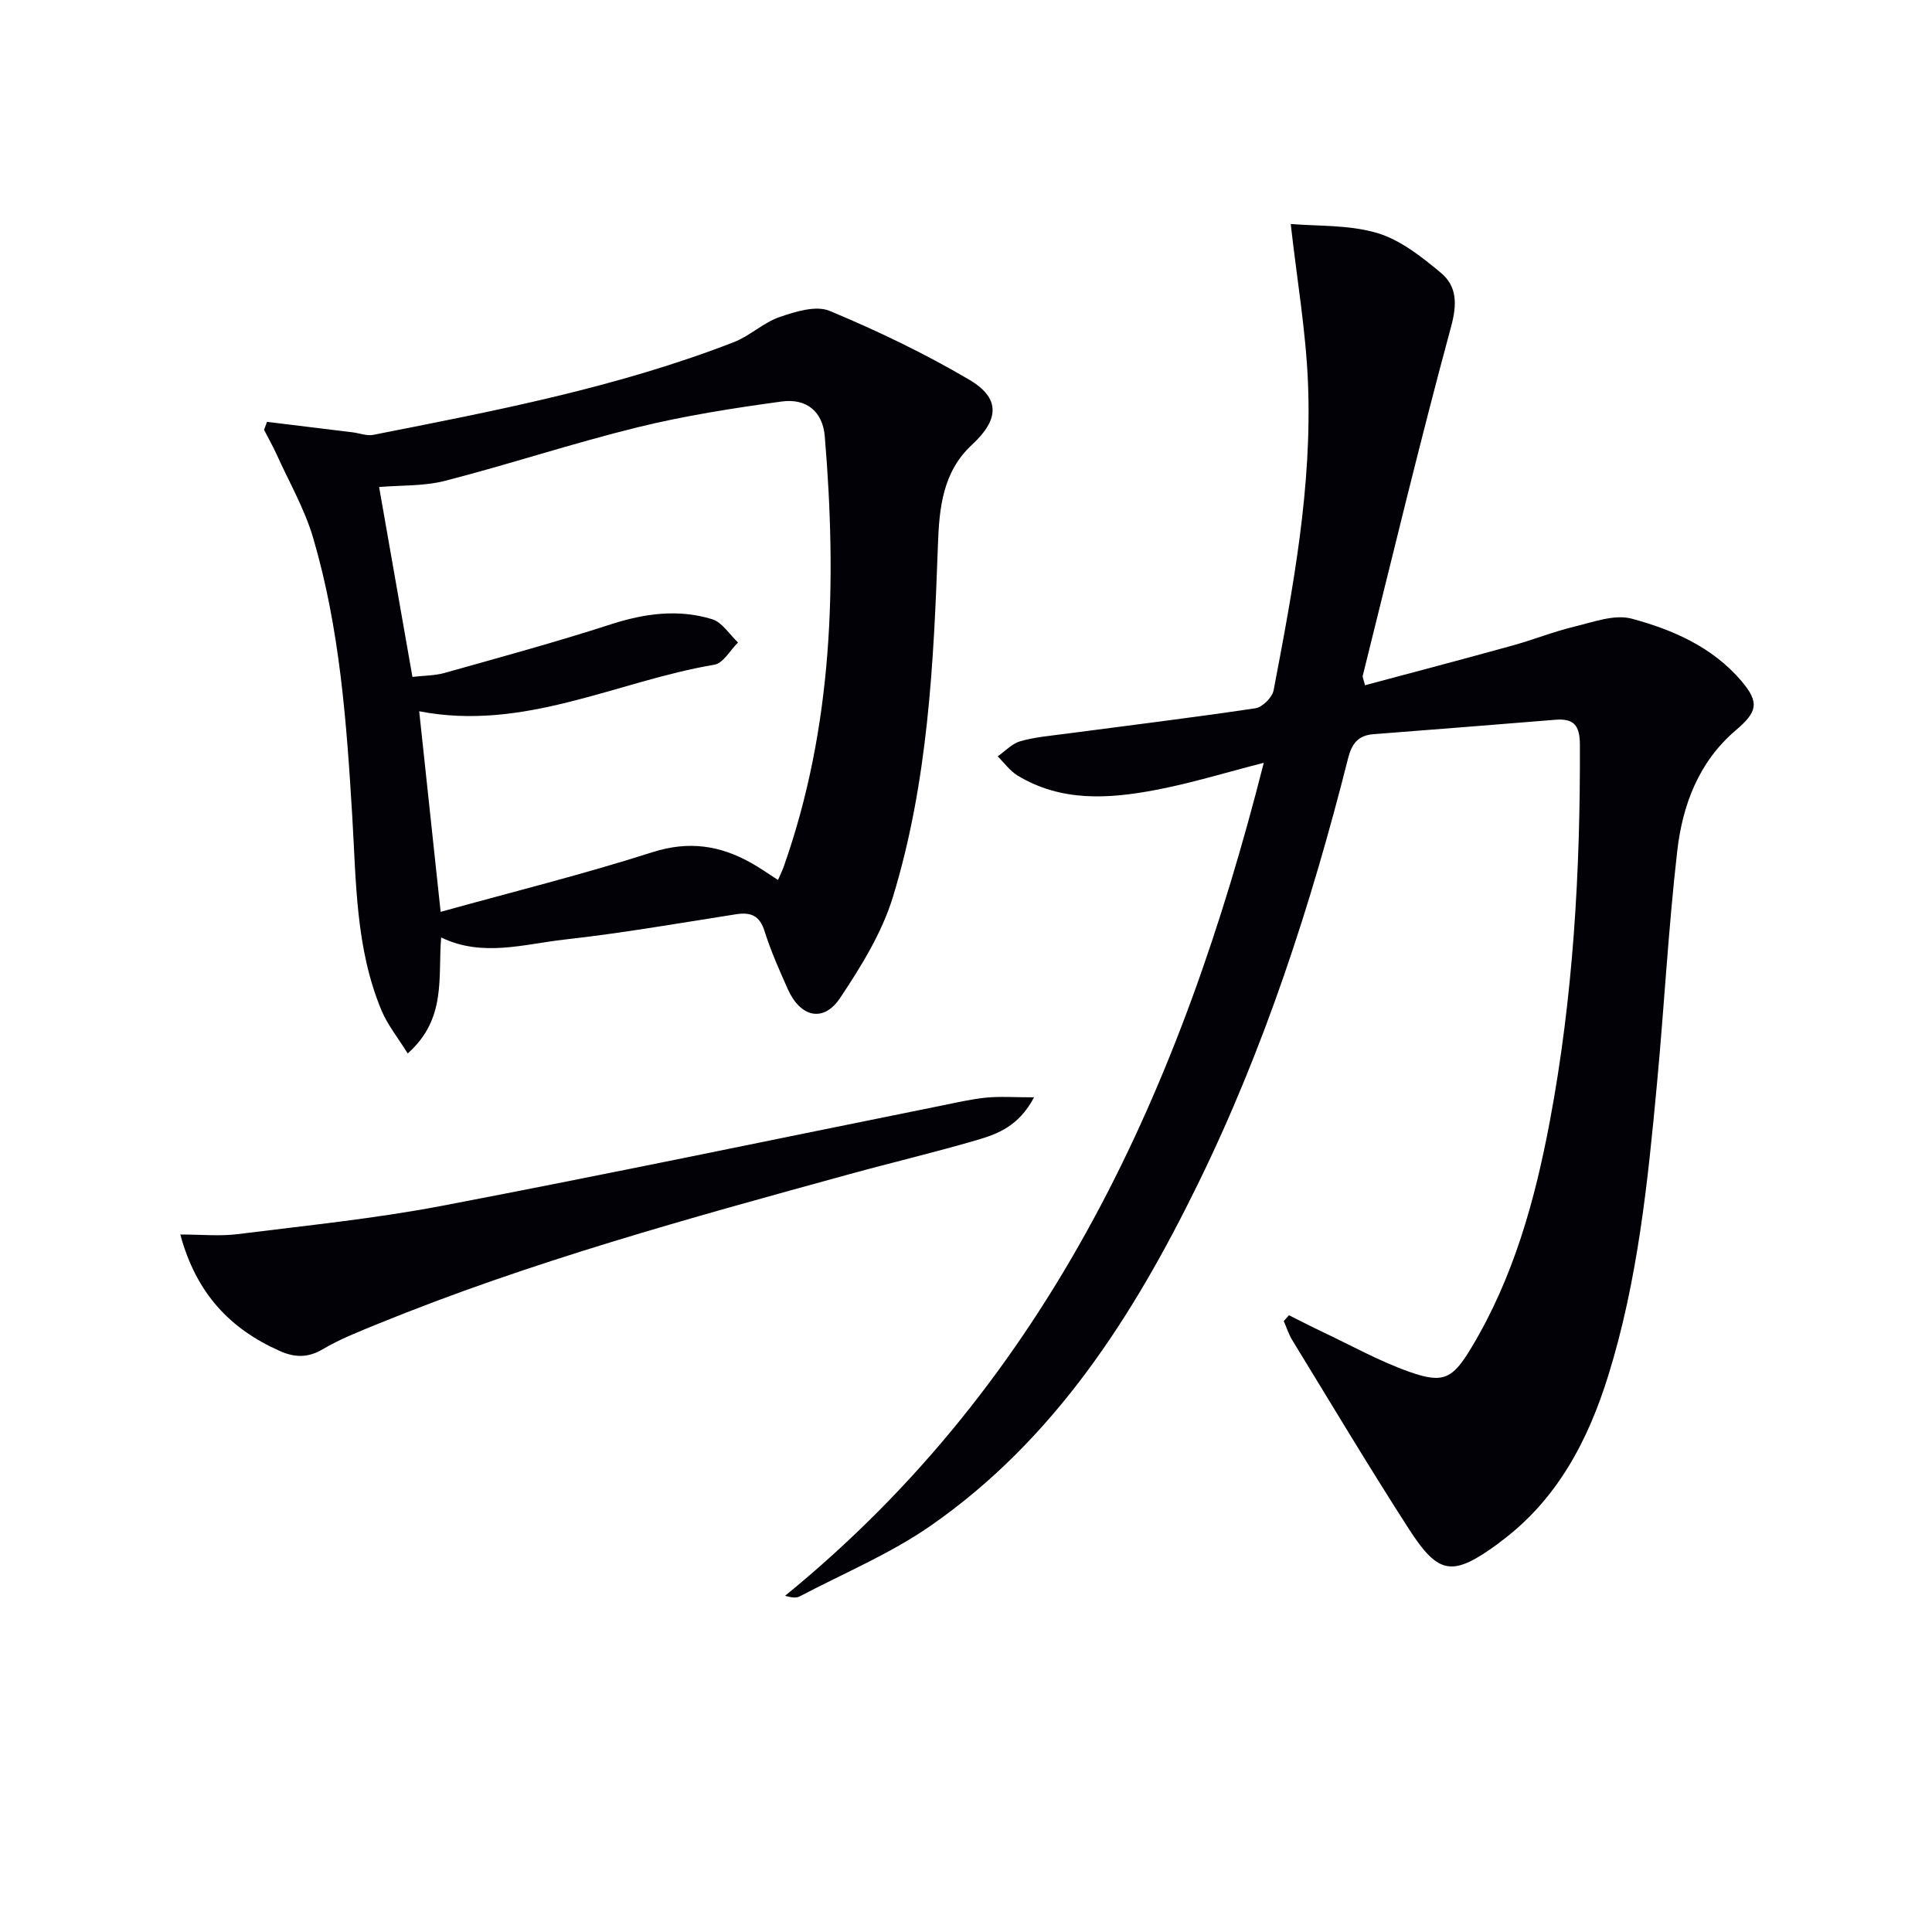
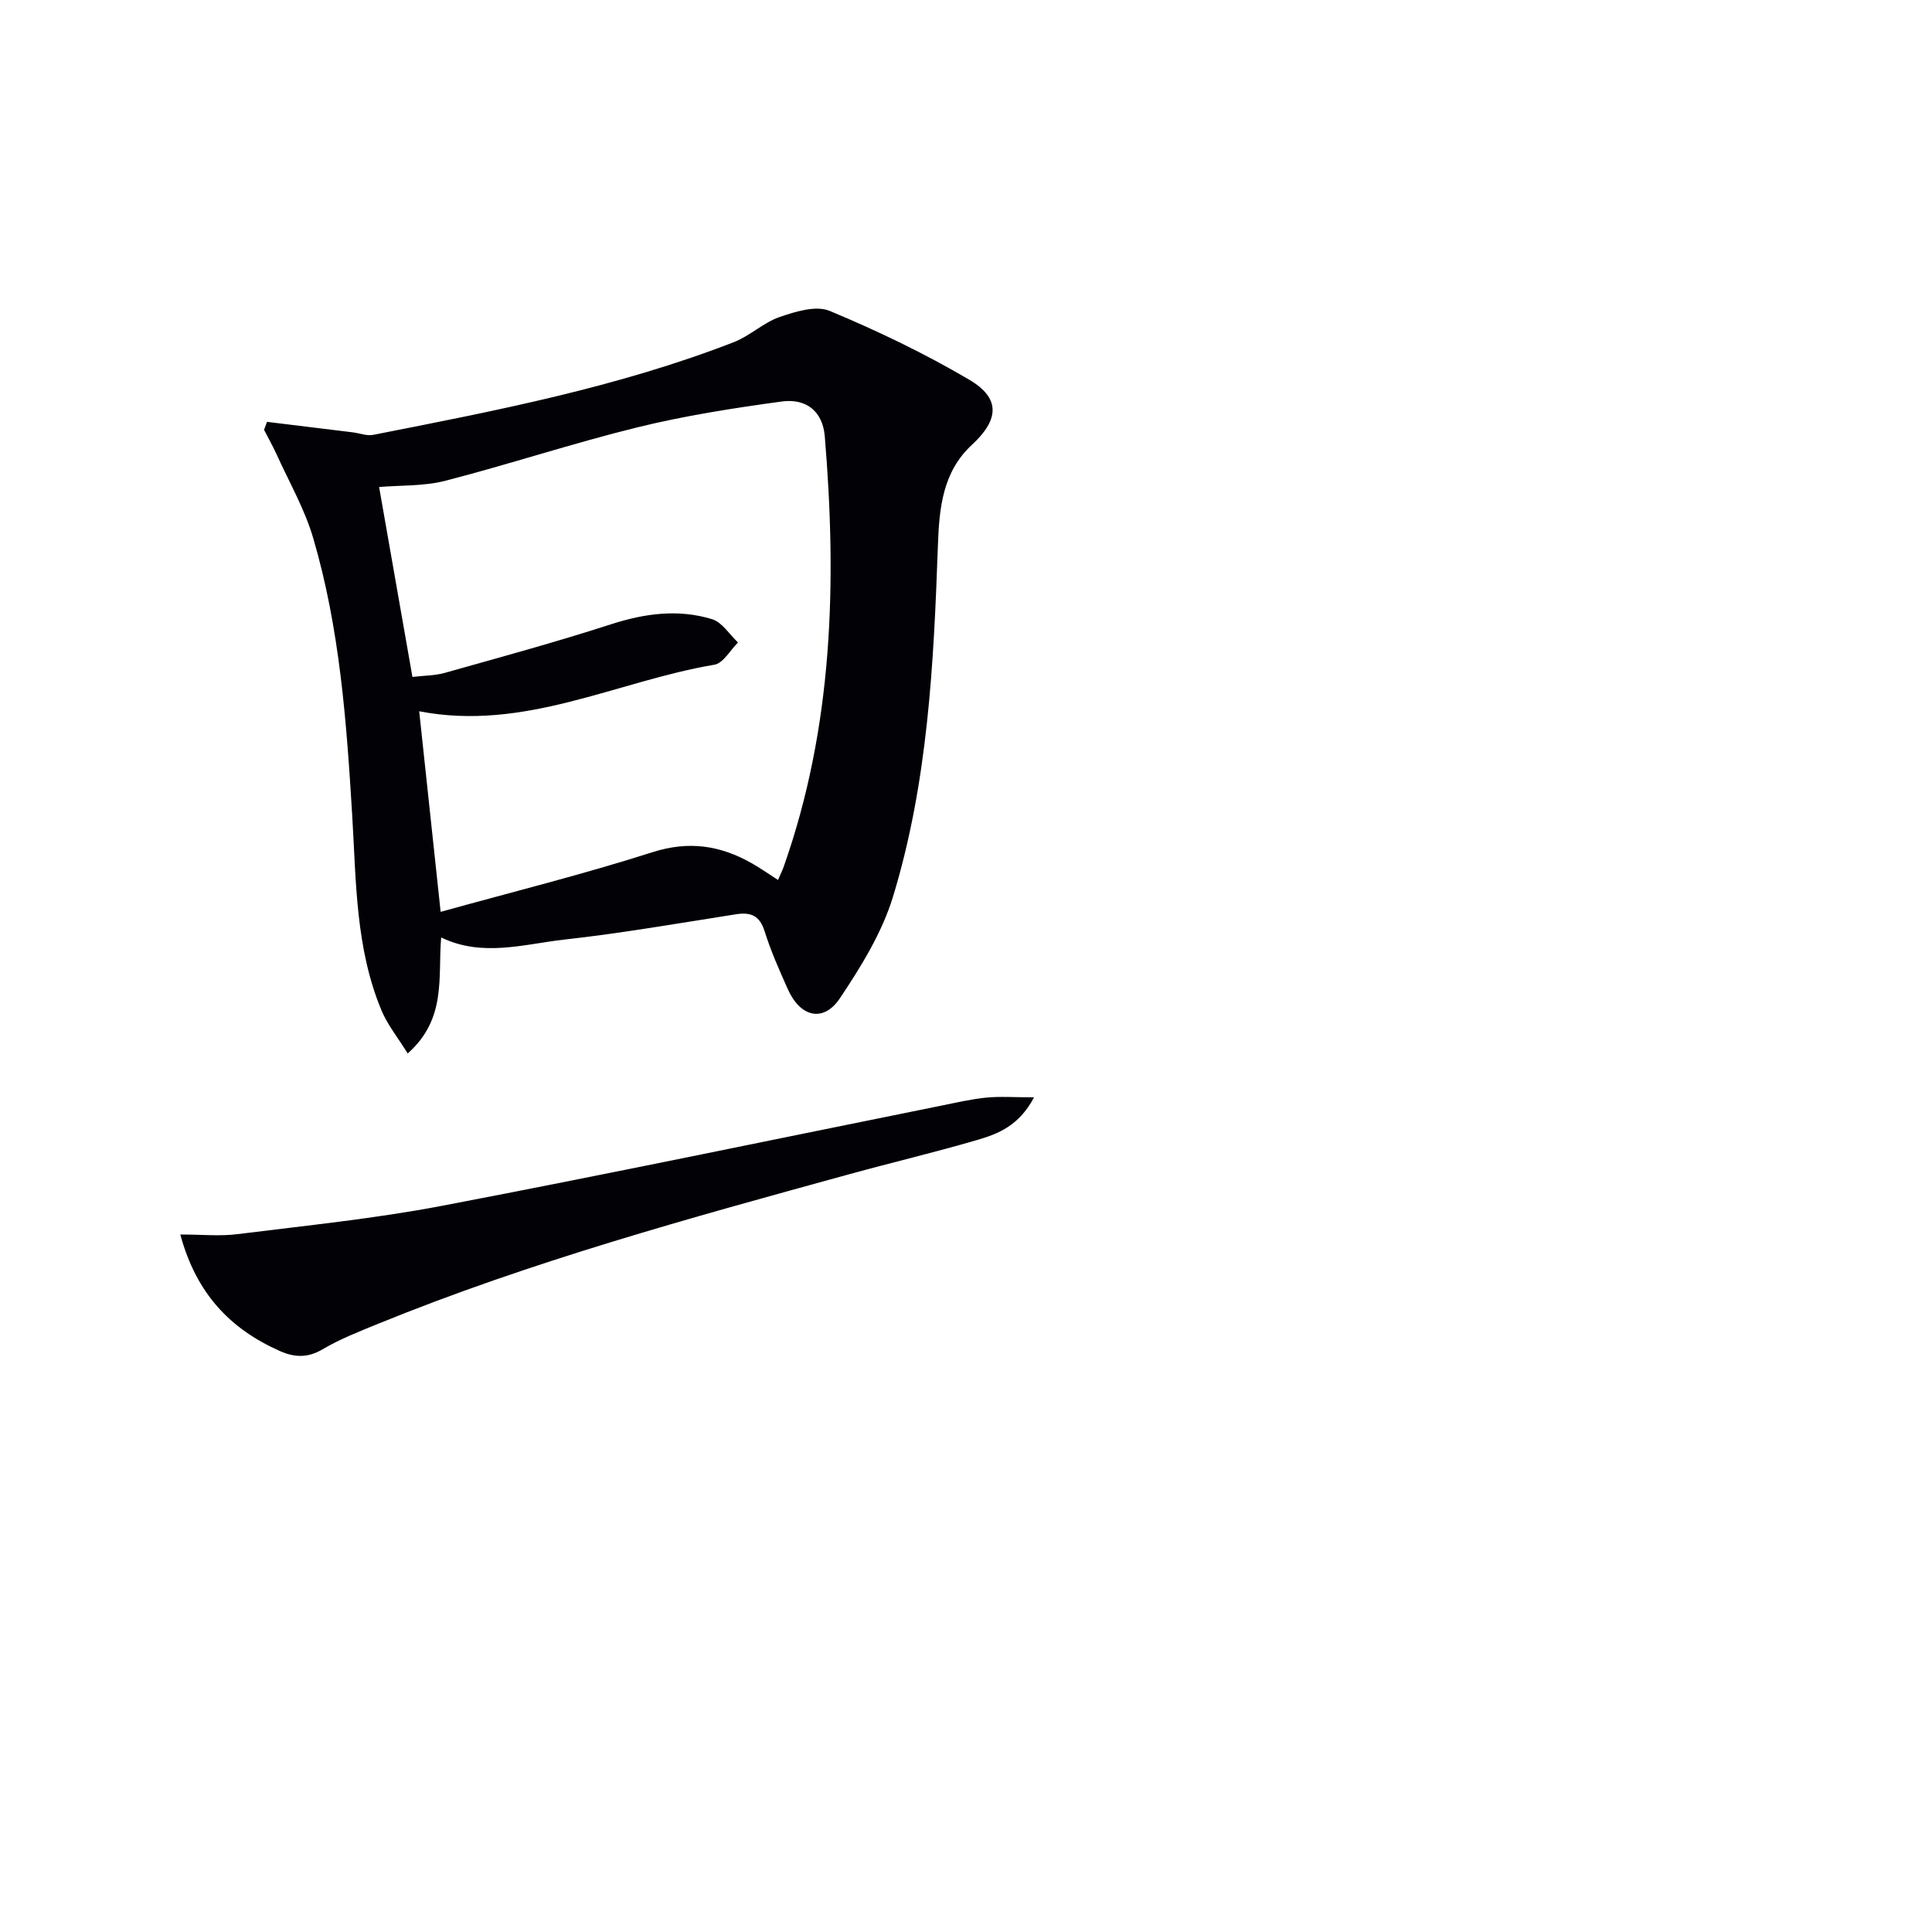
<svg xmlns="http://www.w3.org/2000/svg" enable-background="new 0 0 400 400" viewBox="0 0 400 400">
-   <path d="m266.87 272.31c2.29 1.14 4.56 2.32 6.87 3.41 5.98 2.83 11.81 6.09 18.02 8.29 7.15 2.54 9.01 1.45 12.93-5.08 8.68-14.47 13.11-30.42 16.19-46.81 4.84-25.75 6.32-51.78 6.22-77.95-.02-4.01-1.26-5.46-5.08-5.15-12.56 1.02-25.13 2.02-37.69 2.99-3.14.24-4.46 1.98-5.21 4.94-7.66 30.32-17.3 59.99-31.08 88.13-13.44 27.46-29.72 52.98-55.36 70.81-8.37 5.82-18.01 9.83-27.1 14.62-.66.35-1.53.31-3.04-.12 55.05-44.87 82.14-105.51 99.11-172.46-7.81 2-15.04 4.23-22.42 5.63-9.72 1.85-19.53 2.47-28.53-2.98-1.6-.97-2.77-2.63-4.14-3.98 1.55-1.08 2.96-2.64 4.67-3.13 2.98-.86 6.15-1.12 9.25-1.53 13.15-1.74 26.32-3.34 39.44-5.3 1.45-.22 3.49-2.25 3.77-3.73 4.02-21.06 8-42.18 7.11-63.73-.44-10.7-2.28-21.33-3.57-32.81 5.48.48 11.98.13 17.86 1.86 4.82 1.42 9.24 4.93 13.22 8.25 3.36 2.79 3.39 6.47 2.12 11.16-6.5 23.98-12.28 48.16-18.29 72.28-.07.28.14.62.47 1.95 10.18-2.73 20.36-5.4 30.5-8.21 4.31-1.19 8.49-2.88 12.83-3.92 3.91-.94 8.32-2.61 11.89-1.65 8.5 2.28 16.72 5.88 22.68 12.87 3.82 4.48 3.36 6.41-1.15 10.25-7.68 6.54-11.02 15.49-12.11 25.01-1.83 16-2.69 32.11-4.19 48.16-1.9 20.35-3.97 40.72-10.06 60.34-4.19 13.51-10.62 25.83-22.41 34.53-.13.1-.25.23-.38.32-9.47 6.89-12.31 6.63-18.56-3.08-8.27-12.85-16.11-25.97-24.09-39.01-.75-1.23-1.19-2.64-1.77-3.97.35-.4.72-.8 1.08-1.2z" fill="#010106" />
  <path d="m91.34 194.09c-.71 8.21 1.2 16.79-6.93 24.02-2.03-3.29-4.18-5.92-5.43-8.93-5.37-12.86-5.23-26.62-6.05-40.2-1.17-19.41-2.57-38.83-8.09-57.59-1.75-5.97-4.94-11.51-7.53-17.23-.8-1.76-1.76-3.45-2.64-5.17.2-.55.41-1.1.61-1.65 5.92.72 11.83 1.44 17.75 2.17 1.42.18 2.92.79 4.25.52 25.25-4.97 50.54-9.83 74.65-19.19 3.34-1.3 6.13-4.05 9.49-5.21 3.27-1.12 7.52-2.44 10.34-1.27 9.9 4.13 19.66 8.81 28.9 14.25 6.52 3.84 6.21 8.26.57 13.48-6.06 5.6-6.77 13.1-7.04 20.65-.87 24.61-2.07 49.25-9.32 72.96-2.27 7.42-6.59 14.41-10.95 20.94-3.41 5.11-8.19 3.99-10.79-1.8-1.76-3.94-3.53-7.91-4.82-12.01-1.02-3.25-2.82-4.03-5.94-3.54-11.8 1.85-23.58 3.91-35.44 5.23-8.45.94-17.04 3.71-25.59-.43zm69.74-11.9c.54-1.26.91-1.99 1.18-2.75 10.24-29 11.02-58.92 8.5-89.13-.43-5.08-3.76-7.89-8.94-7.18-10 1.37-20.03 2.93-29.83 5.34-13.35 3.28-26.43 7.62-39.75 11.06-4.5 1.16-9.35.92-13.75 1.3 2.34 13.31 4.59 26.14 6.9 39.32 2.45-.29 4.64-.26 6.67-.83 11.49-3.24 23.02-6.37 34.38-10.05 7.02-2.27 13.98-3.22 21-1.07 2.08.64 3.59 3.16 5.36 4.82-1.62 1.59-3.06 4.29-4.89 4.6-20.25 3.42-39.35 13.87-61.12 9.64 1.49 13.91 2.92 27.3 4.44 41.53 15.2-4.22 29.68-7.81 43.85-12.35 7.5-2.4 13.99-1.42 20.48 2.24 1.73.97 3.36 2.12 5.52 3.51z" fill="#010106" />
  <path d="m37.33 255.59c4.4 0 8.16.39 11.82-.07 14.13-1.77 28.34-3.2 42.31-5.86 34.54-6.59 68.96-13.8 103.43-20.75 3.09-.62 6.18-1.35 9.3-1.66 2.85-.28 5.75-.06 9.9-.06-3.15 5.94-7.5 7.58-11.81 8.84-8.76 2.56-17.65 4.66-26.45 7.08-32.97 9.06-65.97 18.08-97.7 31.03-3.84 1.57-7.75 3.1-11.31 5.2-3.09 1.83-5.83 1.73-8.89.37-10.29-4.57-17.31-11.92-20.6-24.12z" fill="#010106" />
</svg>